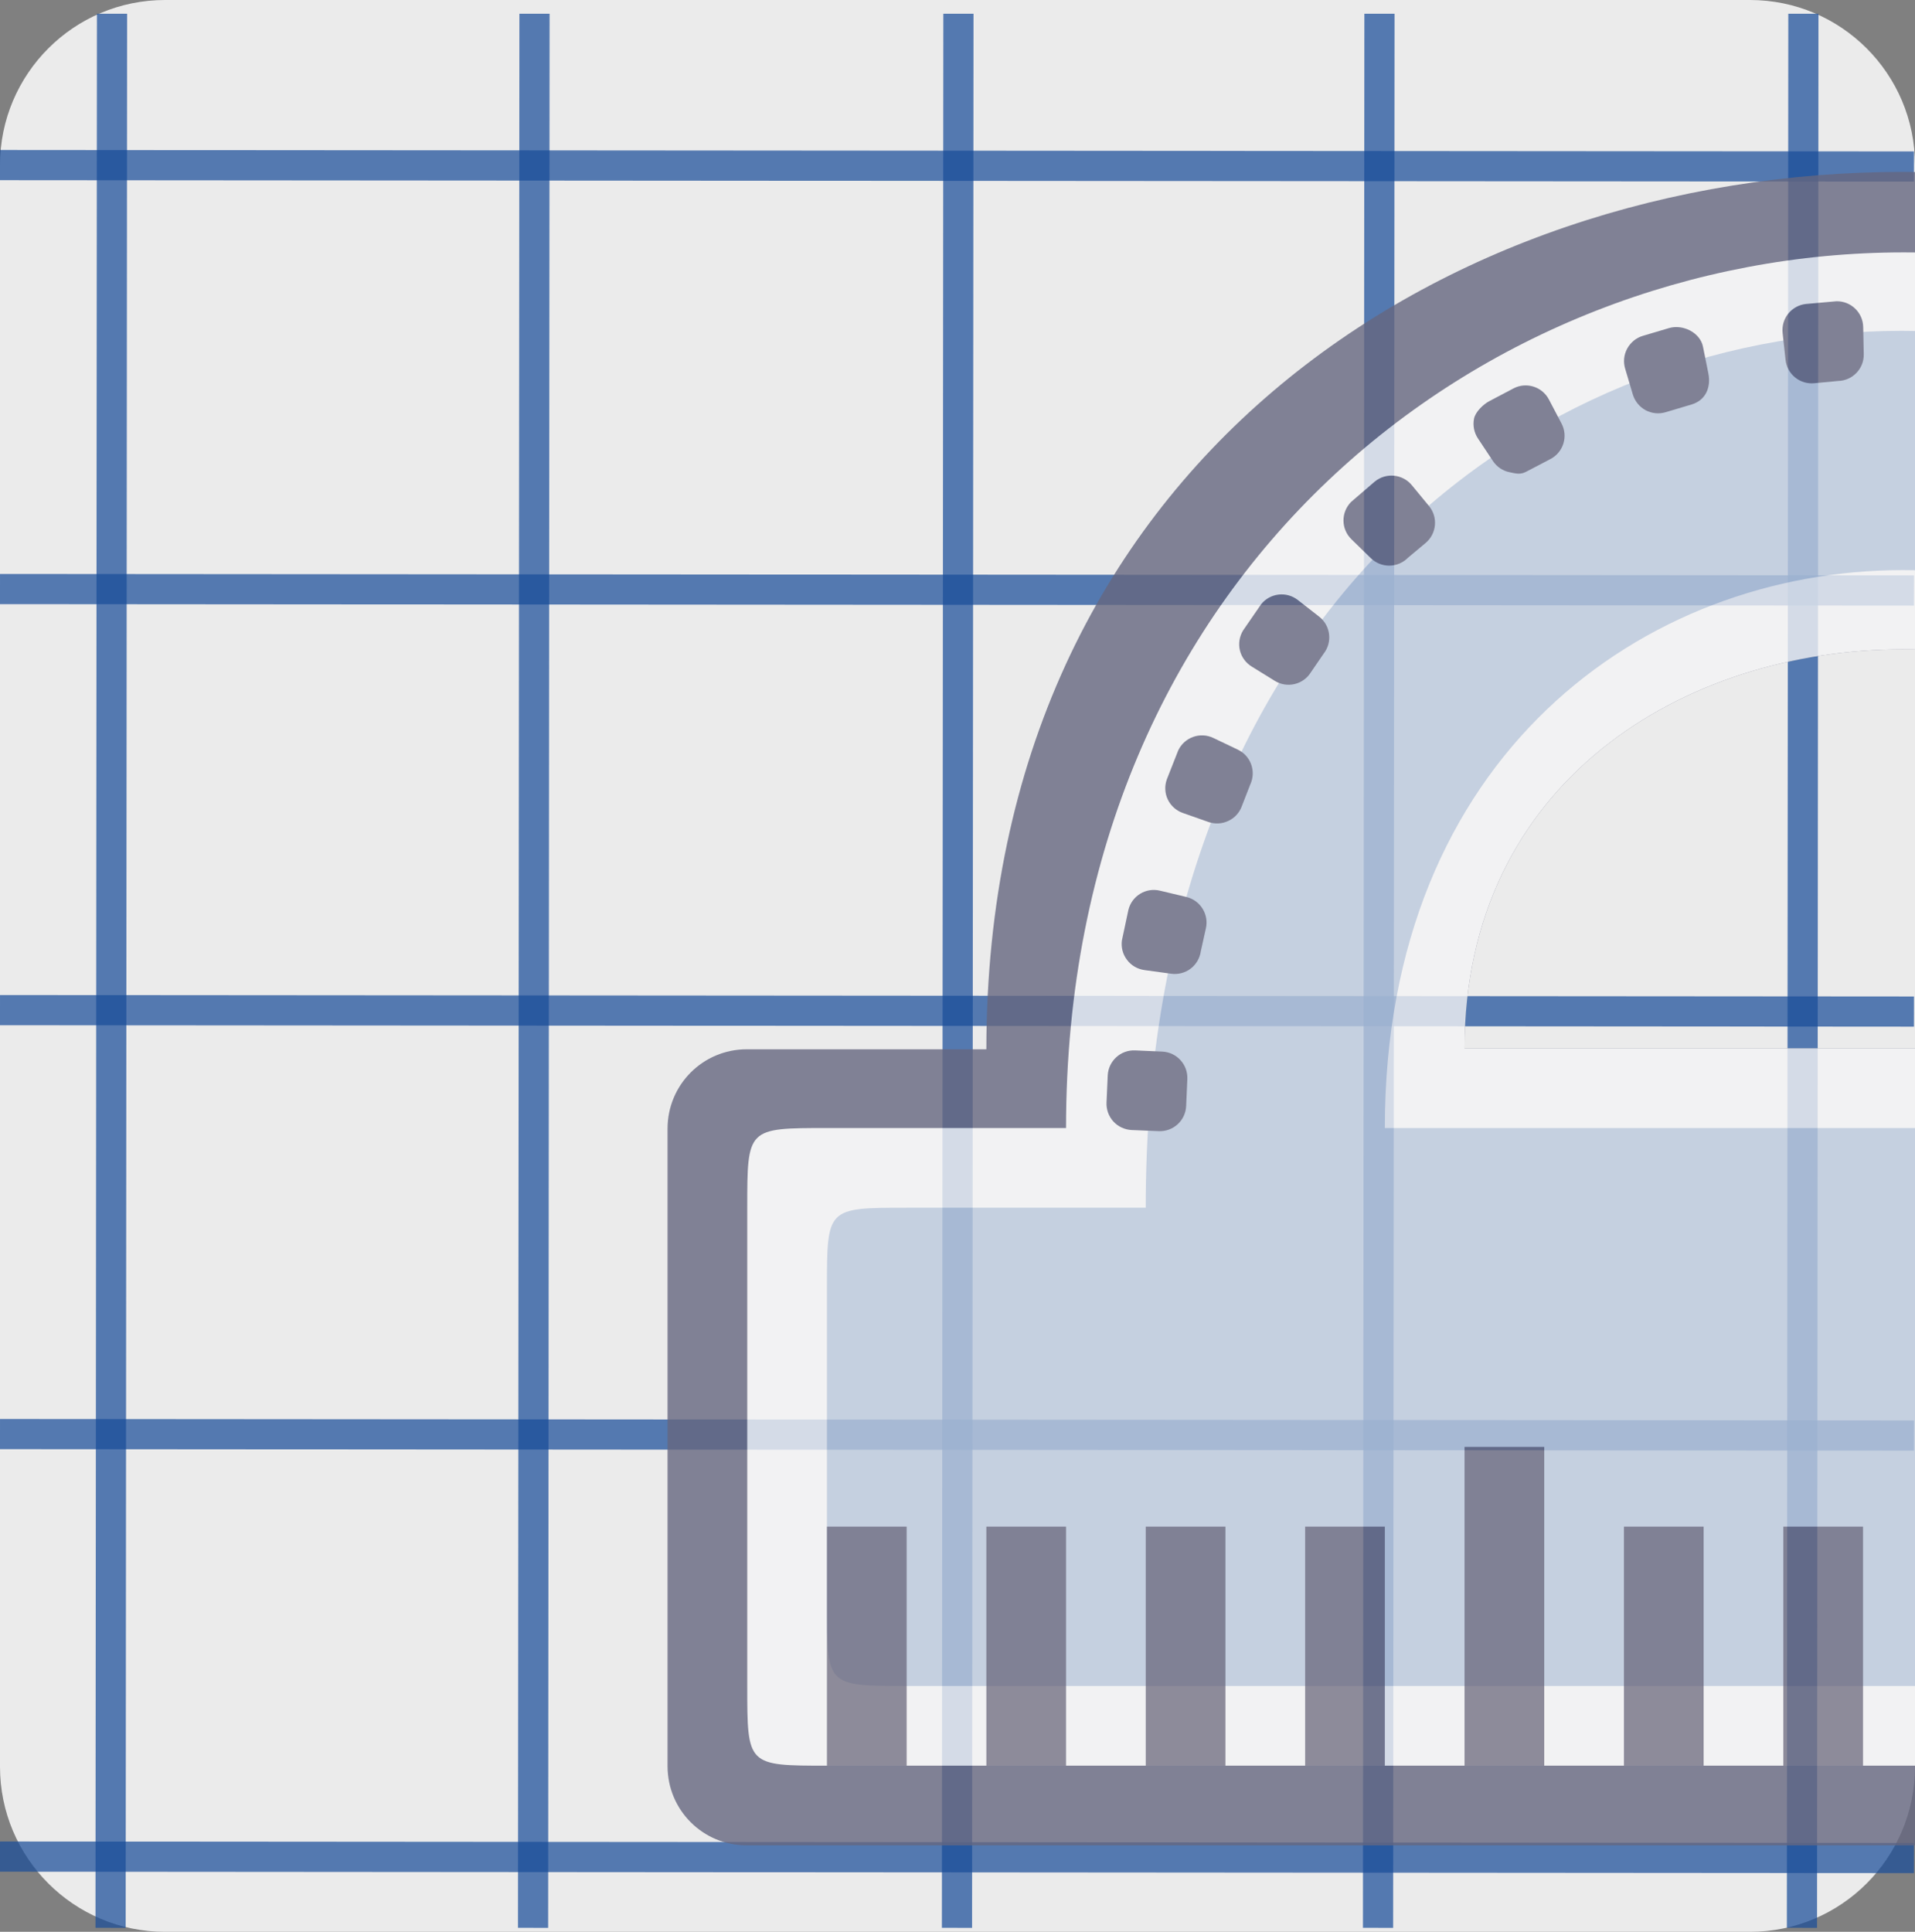
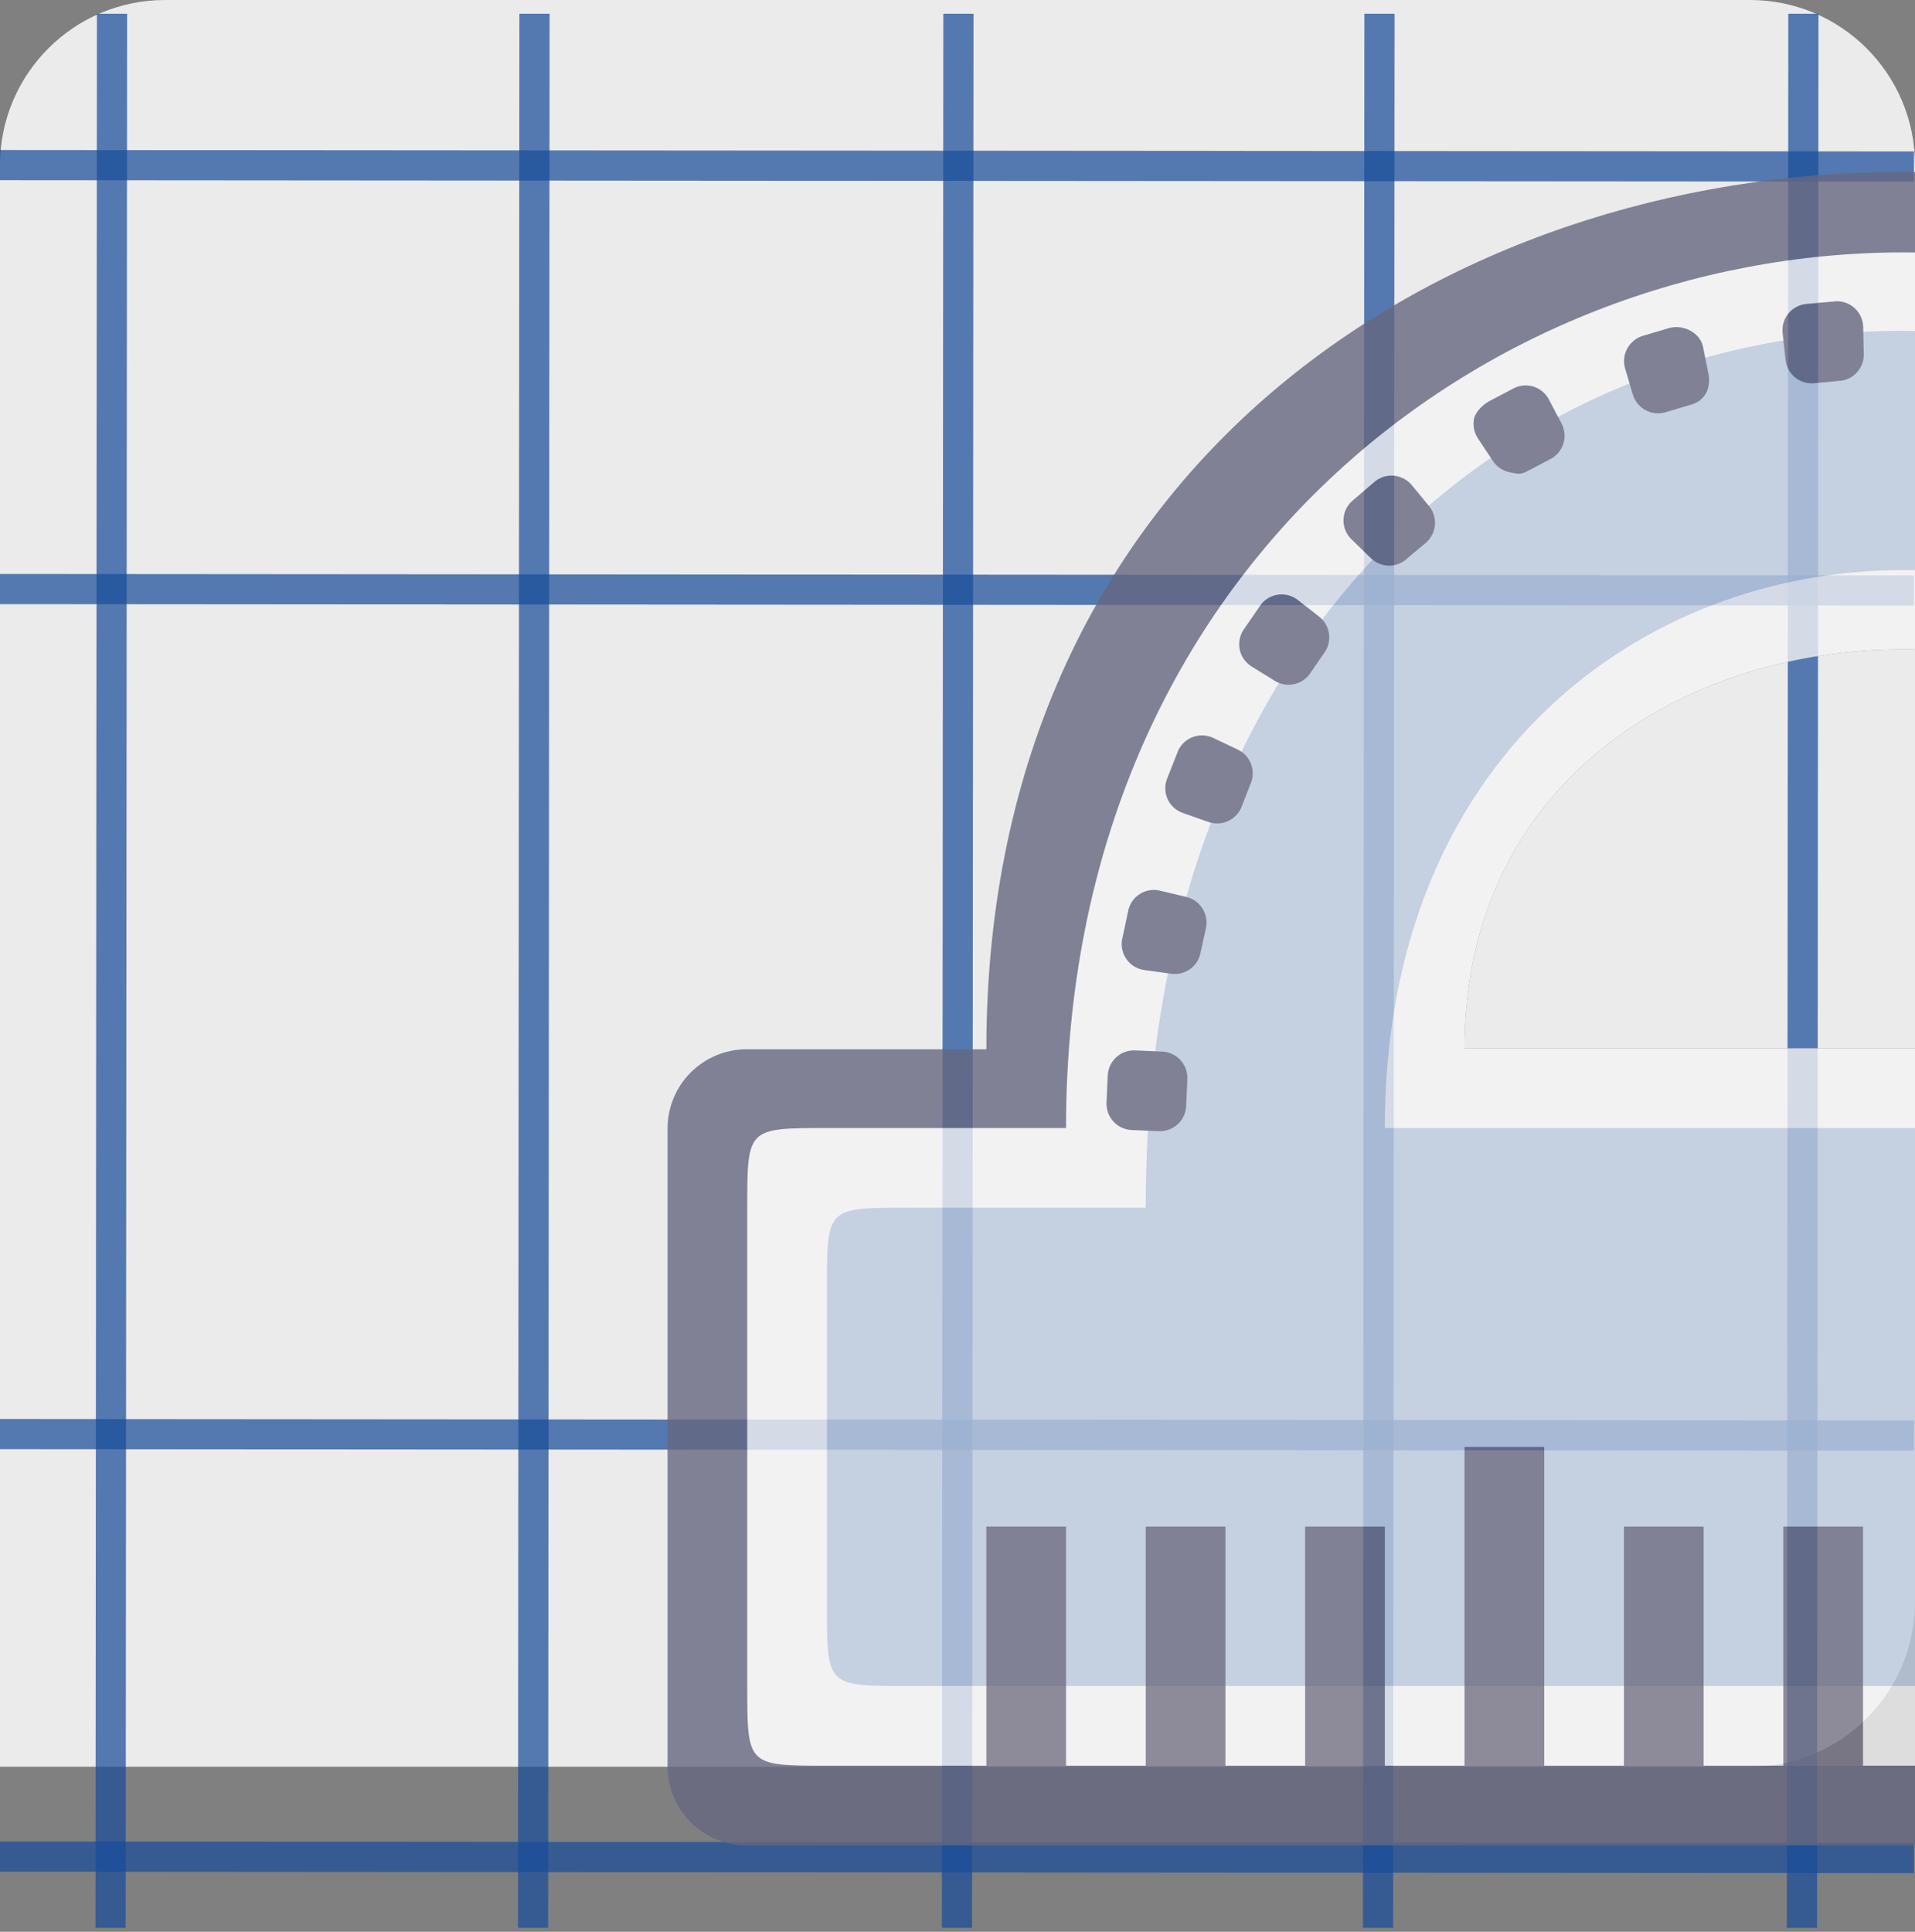
<svg xmlns="http://www.w3.org/2000/svg" xmlns:ns1="http://sodipodi.sourceforge.net/DTD/sodipodi-0.dtd" xmlns:ns2="http://www.inkscape.org/namespaces/inkscape" version="1.1" id="Layer_1" x="0px" y="0px" width="126.916px" height="128.021px" viewBox="0 0 126.916 128.021" style="enable-background:new 0 0 126.916 128.021;" xml:space="preserve" ns1:docname="protractorTool.svg" ns2:version="1.2 (1:1.2.1+202207142221+cd75a1ee6d)">
  <rect x="0" y="0" width="126.916" height="128.021" fill="#808080" stroke="none" />
  <defs id="defs33" />
  <ns1:namedview id="namedview31" pagecolor="#ffffff" bordercolor="#eeeeee" borderopacity="1" ns2:showpageshadow="0" ns2:pageopacity="0" ns2:pagecheckerboard="0" ns2:deskcolor="#ffffff" showgrid="false" ns2:zoom="5.6568542" ns2:cx="43.487067" ns2:cy="109.95511" ns2:window-width="1366" ns2:window-height="695" ns2:window-x="0" ns2:window-y="0" ns2:window-maximized="1" ns2:current-layer="Layer_1" />
-   <path id="path2-7" style="display:inline;fill:#ebebeb;fill-opacity:1;stroke:none;stroke-opacity:1" d="M 10.941,0 C 4.898,0 0,4.898 0,10.941 V 117.08 c 0,6.043 4.898,10.941 10.941,10.941 H 115.977 c 6.042,0 10.939,-4.898 10.939,-10.941 V 10.941 C 126.916,4.898 122.019,0 115.977,0 Z" ns1:nodetypes="sssssssss" ns1:insensitive="true" />
+   <path id="path2-7" style="display:inline;fill:#ebebeb;fill-opacity:1;stroke:none;stroke-opacity:1" d="M 10.941,0 C 4.898,0 0,4.898 0,10.941 V 117.08 H 115.977 c 6.042,0 10.939,-4.898 10.939,-10.941 V 10.941 C 126.916,4.898 122.019,0 115.977,0 Z" ns1:nodetypes="sssssssss" ns1:insensitive="true" />
  <g id="g6494" ns1:insensitive="true">
    <path style="fill:#ebebeb;fill-opacity:1;stroke:#194d9a;stroke-width:2;stroke-linecap:butt;stroke-opacity:0.711;paint-order:stroke fill markers" d="m 0,10.941 126.847,0.095 v 0" id="path5335" ns1:nodetypes="ccc" />
    <path style="fill:#ebebeb;fill-opacity:1;stroke:#194d9a;stroke-width:2;stroke-linecap:butt;stroke-opacity:0.711;paint-order:stroke fill markers" d="m 0,39.036 126.847,0.095 v 0" id="path6410" ns1:nodetypes="ccc" />
-     <path style="fill:#ebebeb;fill-opacity:1;stroke:#194d9a;stroke-width:2;stroke-linecap:butt;stroke-opacity:0.711;paint-order:stroke fill markers" d="m 0,66.941 126.847,0.095 v 0" id="path6461" ns1:nodetypes="ccc" />
    <path style="fill:#ebebeb;fill-opacity:1;stroke:#194d9a;stroke-width:2;stroke-linecap:butt;stroke-opacity:0.711;paint-order:stroke fill markers" d="m 0,95.036 126.847,0.095 v 0" id="path6463" ns1:nodetypes="ccc" />
    <path style="fill:#ebebeb;fill-opacity:1;stroke:#194d9a;stroke-width:2;stroke-linecap:butt;stroke-opacity:0.711;paint-order:stroke fill markers" d="m 0,123.036 126.847,0.095 v 0" id="path6469" ns1:nodetypes="ccc" />
  </g>
  <g id="g6486" transform="rotate(90,64.775,65.685)" ns1:insensitive="true">
    <path style="fill:#ebebeb;fill-opacity:1;stroke:#194d9a;stroke-width:2;stroke-linecap:butt;stroke-opacity:0.711;paint-order:stroke fill markers" d="m 0,10.941 126.847,0.095 v 0" id="path6471" ns1:nodetypes="ccc" />
    <path style="fill:#ebebeb;fill-opacity:1;stroke:#194d9a;stroke-width:2;stroke-linecap:butt;stroke-opacity:0.711;paint-order:stroke fill markers" d="m 0,39.036 126.847,0.095 v 0" id="path6473" ns1:nodetypes="ccc" />
    <path style="fill:#ebebeb;fill-opacity:1;stroke:#194d9a;stroke-width:2;stroke-linecap:butt;stroke-opacity:0.711;paint-order:stroke fill markers" d="m 0,66.941 126.847,0.095 v 0" id="path6475" ns1:nodetypes="ccc" />
    <path style="fill:#ebebeb;fill-opacity:1;stroke:#194d9a;stroke-width:2;stroke-linecap:butt;stroke-opacity:0.711;paint-order:stroke fill markers" d="m 0,95.036 126.847,0.095 v 0" id="path6477" ns1:nodetypes="ccc" />
    <path style="fill:#ebebeb;fill-opacity:1;stroke:#194d9a;stroke-width:2;stroke-linecap:butt;stroke-opacity:0.711;paint-order:stroke fill markers" d="m 0,123.036 126.847,0.095 v 0" id="path6479" ns1:nodetypes="ccc" />
  </g>
  <g id="g2643" ns2:label="protractor" transform="matrix(5.282,0,0,5.282,-794.788,-1062.365)" style="opacity:0.8">
    <path id="rect975" style="display:inline;fill:#65677f;fill-opacity:1;stroke:none;stroke-width:1.812;stroke-linecap:round;stroke-linejoin:round;stroke-opacity:0.714;paint-order:stroke fill markers" ns2:label="border" d="m 21.5,9.004 c -5.747,0 -11.495,3.669 -11.5,11.008 H 6.994 C 6.443,20.012 6,20.457 6,21.008 v 7.998 C 6,29.557 6.443,30 6.994,30 H 36.006 C 36.557,30 37,29.557 37,29.006 v -7.998 c 0,-0.551 -0.443,-0.994 -0.994,-0.996 L 34.008,20.004 33,20 C 33,19.661 32.987,19.331 32.963,19.008 32.464,12.332 26.982,9.004 21.5,9.004 Z m 0,5.99 c 2.75,0 5.5,1.668 5.5,5.006 H 16 c 0,-3.338 2.75,-5.006 5.5,-5.006 z" transform="translate(152.847,194.282)" />
    <path id="rect49552" style="display:inline;fill:#f5f5f6;fill-opacity:0.996;stroke:none;stroke-width:1.569;stroke-linecap:round;stroke-linejoin:round;stroke-opacity:0.714;paint-order:stroke fill markers" ns2:label="glare" d="M 21.51,10.014 C 16.251,10.014 11,14 11,21 H 8 c -1,0 -1,0 -1,1 v 6 c 0,1 0,1 1,1 h 27 c 1,0 1,0 1,-1 v -6 c 0,-1 0,-1 -1,-1 H 32 C 32,14 26.768,10.014 21.51,10.014 Z M 21.5,14.994 c 2.75,0 5.5,1.668 5.5,5.006 H 16 c 0,-3.338 2.75,-5.006 5.5,-5.006 z" transform="translate(152.847,194.282)" ns1:nodetypes="scsssssssscssccs" />
    <path id="rect9058" style="display:inline;fill:#bcc9dd;fill-opacity:1;stroke:none;stroke-width:1.311;stroke-linecap:round;stroke-linejoin:round;stroke-opacity:0.714;paint-order:stroke fill markers" ns2:label="body" d="M 21.488,10.998 C 16.738,10.999 11.992,14.667 12,22 H 9 c -1,0 -1,0 -1,1 v 4 c 0,1 0,1 1,1 h 25 c 1,0 1,0 1,-1 v -4 c 0,-1 0,-1 -1,-1 H 31 C 30.992,14.665 26.238,10.998 21.488,10.998 Z M 21.5,14 c 3.25,0 6.5,2.333 6.5,7 H 15 c 0,-4.667 3.25,-7 6.5,-7 z" transform="translate(152.847,194.282)" ns1:nodetypes="scsssssssscssccs" />
    <g id="g12917" ns2:label="scale" transform="matrix(1,0,0,-0.75,-1,395.244)" ns1:insensitive="true" style="display:inline;stroke:none">
-       <rect style="opacity:1;fill:#423f5a;fill-opacity:0.714;stroke:none;stroke-width:1.789;stroke-linecap:round;stroke-linejoin:round;stroke-opacity:0.714;paint-order:stroke fill markers" id="rect11793" width="1" height="4" x="161.847" y="229.282" ry="3.1640657e-06" ns2:label="division" />
      <rect style="opacity:1;fill:#423f5a;fill-opacity:0.714;stroke:none;stroke-width:1.789;stroke-linecap:round;stroke-linejoin:round;stroke-opacity:0.714;paint-order:stroke fill markers" id="rect12716" width="1" height="4" x="163.847" y="229.282" ry="3.1640657e-06" ns2:label="division" />
      <rect style="opacity:1;fill:#423f5a;fill-opacity:0.714;stroke:none;stroke-width:1.789;stroke-linecap:round;stroke-linejoin:round;stroke-opacity:0.714;paint-order:stroke fill markers" id="rect12718" width="1" height="4" x="165.847" y="229.282" ry="3.1640657e-06" ns2:label="division" />
      <rect style="opacity:1;fill:#423f5a;fill-opacity:0.714;stroke:none;stroke-width:1.789;stroke-linecap:round;stroke-linejoin:round;stroke-opacity:0.714;paint-order:stroke fill markers" id="rect12720" width="1" height="4" x="167.847" y="229.282" ry="3.1640657e-06" ns2:label="division" />
      <rect style="opacity:1;fill:#423f5a;fill-opacity:0.714;stroke:none;stroke-width:2.066;stroke-linecap:round;stroke-linejoin:round;stroke-opacity:0.714;paint-order:stroke fill markers" id="rect12722" width="1" height="5.333" x="169.847" y="229.282" ry="4.2187507e-06" ns2:label="division" />
      <rect style="opacity:1;fill:#423f5a;fill-opacity:0.714;stroke:none;stroke-width:1.789;stroke-linecap:round;stroke-linejoin:round;stroke-opacity:0.714;paint-order:stroke fill markers" id="rect12724" width="1" height="4" x="171.847" y="229.282" ry="3.1640657e-06" ns2:label="division" />
      <rect style="opacity:1;fill:#423f5a;fill-opacity:0.714;stroke:none;stroke-width:1.789;stroke-linecap:round;stroke-linejoin:round;stroke-opacity:0.714;paint-order:stroke fill markers" id="rect12726" width="1" height="4" x="173.847" y="229.282" ry="3.1640657e-06" ns2:label="division" />
      <rect style="opacity:1;fill:#423f5a;fill-opacity:0.714;stroke:none;stroke-width:1.789;stroke-linecap:round;stroke-linejoin:round;stroke-opacity:0.714;paint-order:stroke fill markers" id="rect12728" width="1" height="4" x="175.847" y="229.282" ry="3.1640657e-06" ns2:label="division" />
-       <rect style="opacity:1;fill:#423f5a;fill-opacity:0.714;stroke:none;stroke-width:1.789;stroke-linecap:round;stroke-linejoin:round;stroke-opacity:0.714;paint-order:stroke fill markers" id="rect12730" width="1" height="4" x="177.847" y="229.282" ry="3.1640657e-06" ns2:label="division" />
      <rect style="opacity:1;fill:#423f5a;fill-opacity:0.714;stroke:none;stroke-width:2.066;stroke-linecap:round;stroke-linejoin:round;stroke-opacity:0.714;paint-order:stroke fill markers" id="rect12732" width="1" height="5.333" x="179.847" y="229.282" ry="4.2187494e-06" ns2:label="division" />
      <rect style="opacity:1;fill:#423f5a;fill-opacity:0.714;stroke:none;stroke-width:1.789;stroke-linecap:round;stroke-linejoin:round;stroke-opacity:0.714;paint-order:stroke fill markers" id="rect12734" width="1" height="4" x="181.847" y="229.282" ry="3.1640657e-06" ns2:label="division" />
      <rect style="opacity:1;fill:#423f5a;fill-opacity:0.714;stroke:none;stroke-width:1.789;stroke-linecap:round;stroke-linejoin:round;stroke-opacity:0.714;paint-order:stroke fill markers" id="rect12736" width="1" height="4" x="183.847" y="229.282" ry="3.1640657e-06" ns2:label="division" />
      <rect style="opacity:1;fill:#423f5a;fill-opacity:0.714;stroke:none;stroke-width:1.789;stroke-linecap:round;stroke-linejoin:round;stroke-opacity:0.714;paint-order:stroke fill markers" id="rect12738" width="1" height="4" x="185.847" y="229.282" ry="3.1640657e-06" ns2:label="division" />
      <rect style="opacity:1;fill:#423f5a;fill-opacity:0.714;stroke:none;stroke-width:1.789;stroke-linecap:round;stroke-linejoin:round;stroke-opacity:0.714;paint-order:stroke fill markers" id="rect49151" width="1" height="4" x="187.847" y="229.282" ry="3.1640657e-06" ns2:label="division" />
    </g>
    <path d="m 164.355,214.962 0.015,-0.34 c 0.009,-0.182 0.162,-0.322 0.344,-0.314 l 0.34,0.015 c 0.181,0.008 0.322,0.161 0.315,0.343 l -0.015,0.34 c -0.004,0.088 -0.042,0.17 -0.107,0.229 -0.064,0.059 -0.15,0.09 -0.237,0.086 l -0.34,-0.014 c -0.087,-0.004 -0.17,-0.043 -0.229,-0.107 -0.059,-0.065 -0.09,-0.15 -0.086,-0.238 z m 0.193,-2.034 0.081,-0.381 c 0.042,-0.177 0.22,-0.286 0.397,-0.243 l 0.331,0.079 c 0.176,0.042 0.286,0.22 0.244,0.397 l -0.063,0.284 c -0.012,0.087 -0.058,0.165 -0.127,0.218 -0.07,0.053 -0.158,0.076 -0.245,0.064 L 164.83,213.3 c -0.087,-0.012 -0.166,-0.058 -0.218,-0.128 -0.053,-0.069 -0.076,-0.157 -0.064,-0.244 z m 0.563,-2.019 0.144,-0.366 c 0.079,-0.164 0.276,-0.234 0.44,-0.155 l 0.306,0.146 c 0.165,0.078 0.234,0.274 0.157,0.439 l -0.104,0.267 c -0.029,0.083 -0.09,0.151 -0.169,0.188 -0.079,0.038 -0.17,0.043 -0.252,0.014 l -0.321,-0.113 c -0.082,-0.029 -0.15,-0.089 -0.188,-0.168 -0.038,-0.079 -0.042,-0.17 -0.013,-0.252 z m 0.958,-1.871 0.224,-0.325 c 0.112,-0.143 0.319,-0.168 0.462,-0.056 l 0.268,0.209 c 0.143,0.112 0.169,0.319 0.057,0.463 l -0.161,0.235 c -0.046,0.075 -0.12,0.128 -0.205,0.148 -0.085,0.02 -0.175,0.005 -0.249,-0.041 l -0.289,-0.179 c -0.074,-0.046 -0.128,-0.119 -0.148,-0.204 -0.02,-0.086 -0.005,-0.175 0.041,-0.25 z m 1.353,-1.61 0.299,-0.257 c 0.141,-0.115 0.348,-0.095 0.464,0.045 l 0.216,0.262 c 0.116,0.14 0.096,0.348 -0.043,0.464 l -0.22,0.184 c -0.062,0.063 -0.145,0.099 -0.233,0.1 -0.087,0.001 -0.171,-0.033 -0.234,-0.094 l -0.243,-0.237 c -0.063,-0.061 -0.099,-0.145 -0.1,-0.232 -0.001,-0.088 0.033,-0.172 0.094,-0.235 z m 1.738,-1.267 0.302,-0.159 c 0.161,-0.084 0.36,-0.021 0.444,0.14 l 0.158,0.301 c 0.085,0.161 0.023,0.36 -0.138,0.445 l -0.302,0.158 c -0.077,0.041 -0.126,0.026 -0.212,0.008 -0.086,-0.017 -0.161,-0.068 -0.209,-0.141 l -0.188,-0.283 c -0.048,-0.073 -0.066,-0.162 -0.049,-0.248 0.018,-0.086 0.116,-0.18 0.194,-0.221 z m 1.924,-0.818 0.327,-0.097 c 0.174,-0.052 0.393,0.055 0.428,0.234 l 0.067,0.333 c 0.036,0.178 -0.035,0.339 -0.21,0.391 l -0.326,0.097 c -0.084,0.025 -0.174,0.016 -0.251,-0.025 -0.077,-0.042 -0.135,-0.113 -0.16,-0.196 l -0.097,-0.326 c -0.025,-0.084 -0.016,-0.174 0.026,-0.251 0.042,-0.077 0.112,-0.135 0.196,-0.16 z m 2.047,-0.4 0.383,-0.034 c 0.182,-0.003 0.332,0.142 0.335,0.324 l 0.007,0.34 c 0.004,0.181 -0.14,0.332 -0.322,0.336 l -0.296,0.028 c -0.087,0.009 -0.174,-0.016 -0.242,-0.071 -0.068,-0.055 -0.112,-0.135 -0.121,-0.222 l -0.037,-0.338 c -0.009,-0.087 0.016,-0.174 0.071,-0.242 0.055,-0.068 0.135,-0.112 0.222,-0.121 z m 2.083,0.007 0.38,0.052 c 0.18,0.029 0.303,0.197 0.275,0.377 l -0.052,0.336 c -0.028,0.18 -0.196,0.303 -0.376,0.275 l -0.294,-0.042 c -0.088,-0.006 -0.169,-0.046 -0.227,-0.112 -0.057,-0.066 -0.086,-0.152 -0.08,-0.24 l 0.023,-0.339 c 0.005,-0.087 0.046,-0.168 0.112,-0.226 0.066,-0.058 0.152,-0.087 0.239,-0.081 z m 2.082,0.43 0.323,0.11 c 0.172,0.059 0.264,0.246 0.205,0.418 l -0.11,0.322 c -0.059,0.172 -0.246,0.264 -0.418,0.206 l -0.322,-0.11 c -0.083,-0.028 -0.113,-0.075 -0.158,-0.15 -0.045,-0.075 -0.059,-0.165 -0.038,-0.25 l 0.081,-0.33 c 0.021,-0.085 0.075,-0.158 0.149,-0.203 0.075,-0.046 0.206,-0.041 0.288,-0.013 z m 1.92,0.817 0.297,0.166 c 0.158,0.09 0.237,0.318 0.133,0.468 l -0.193,0.279 c -0.104,0.15 -0.27,0.214 -0.428,0.126 l -0.298,-0.167 c -0.076,-0.043 -0.133,-0.114 -0.156,-0.198 -0.024,-0.085 -0.013,-0.175 0.029,-0.251 l 0.167,-0.297 c 0.042,-0.076 0.114,-0.132 0.198,-0.156 0.084,-0.024 0.174,-0.013 0.251,0.03 z m 1.717,1.191 0.26,0.22 c 0.139,0.118 0.16,0.372 0.029,0.499 l -0.244,0.236 c -0.131,0.126 -0.292,0.145 -0.431,0.028 l -0.26,-0.22 c -0.067,-0.057 -0.108,-0.138 -0.116,-0.225 -0.007,-0.087 0.021,-0.173 0.078,-0.24 l 0.219,-0.26 c 0.057,-0.066 0.137,-0.108 0.225,-0.115 0.087,-0.008 0.173,0.02 0.24,0.077 z m 1.428,1.533 0.23,0.318 c 0.096,0.154 0.049,0.358 -0.105,0.454 l -0.287,0.181 c -0.154,0.097 -0.358,0.051 -0.455,-0.103 l -0.169,-0.233 c -0.054,-0.069 -0.079,-0.156 -0.068,-0.243 0.01,-0.087 0.055,-0.166 0.124,-0.22 l 0.267,-0.21 c 0.069,-0.054 0.156,-0.079 0.243,-0.068 0.087,0.01 0.166,0.055 0.22,0.124 z m 1.061,1.811 0.152,0.363 c 0.062,0.171 -0.027,0.359 -0.197,0.422 l -0.32,0.116 c -0.17,0.063 -0.36,-0.025 -0.422,-0.196 l -0.111,-0.265 c -0.038,-0.079 -0.044,-0.17 -0.016,-0.252 0.029,-0.083 0.089,-0.151 0.167,-0.19 l 0.306,-0.149 c 0.078,-0.039 0.169,-0.044 0.252,-0.016 0.082,0.028 0.15,0.089 0.189,0.167 z m 0.652,1.996 0.081,0.382 c 0.025,0.18 -0.099,0.347 -0.279,0.373 l -0.337,0.049 c -0.18,0.027 -0.347,-0.098 -0.374,-0.278 l -0.06,-0.283 c -0.022,-0.085 -0.008,-0.175 0.037,-0.25 0.044,-0.075 0.117,-0.129 0.202,-0.15 l 0.33,-0.083 c 0.085,-0.021 0.175,-0.008 0.25,0.037 0.075,0.045 0.129,0.118 0.15,0.203 z m 0.258,2.078 0.016,0.341 c 0.008,0.181 -0.132,0.335 -0.314,0.344 l -0.339,0.016 c -0.182,0.008 -0.336,-0.132 -0.345,-0.313 l -0.016,-0.341 c -0.005,-0.087 0.026,-0.173 0.085,-0.237 0.059,-0.065 0.141,-0.104 0.229,-0.108 l 0.339,-0.016 c 0.088,-0.004 0.173,0.027 0.238,0.086 0.064,0.059 0.103,0.141 0.107,0.228 z" style="display:inline;fill:#65677f;stroke-width:1.007;stroke-linejoin:round;stroke-dasharray:1.007, 2.014;stroke-dashoffset:0.302;paint-order:stroke fill markers" id="rect4528" ns2:label="scaleRadial" />
  </g>
</svg>